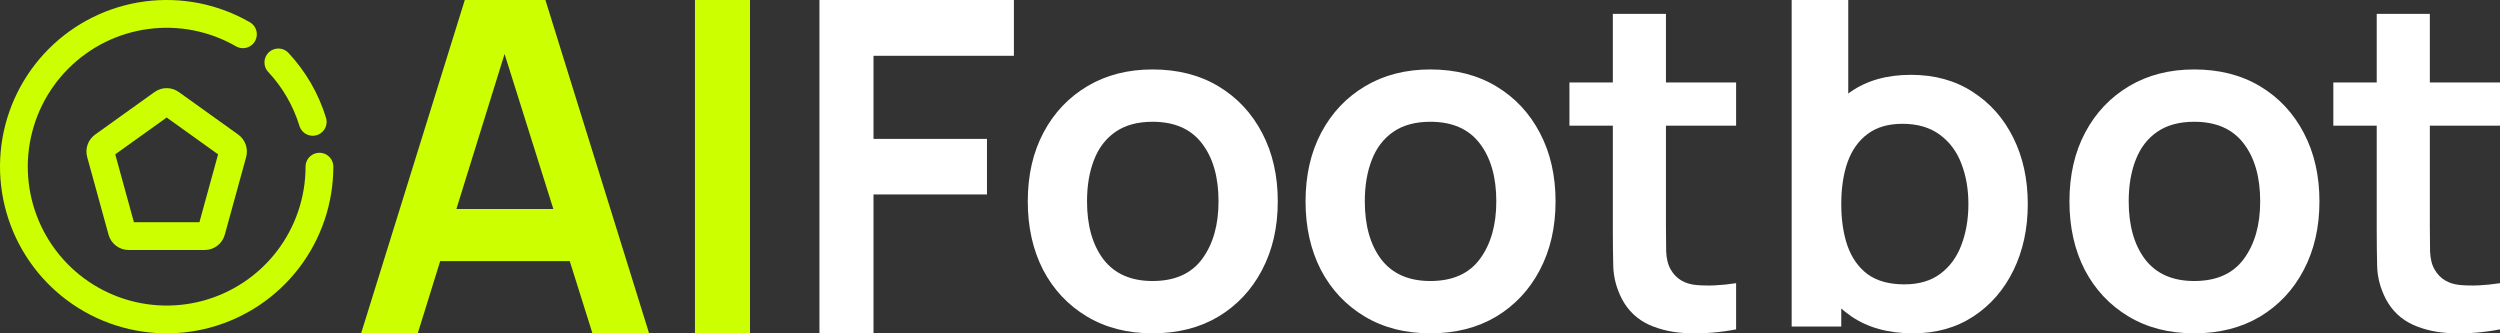
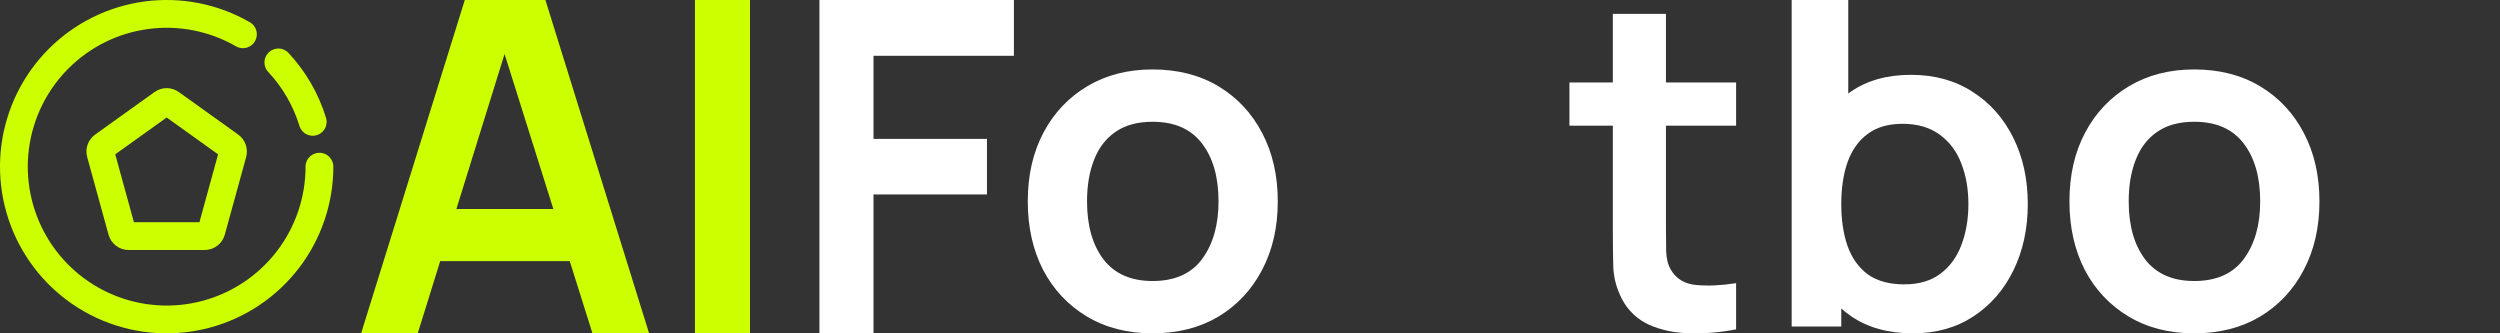
<svg xmlns="http://www.w3.org/2000/svg" width="180" height="24" viewBox="0 0 180 24" fill="none">
  <rect x="0" y="0" width="180" height="24" fill="#333333" stroke="none" />
-   <path d="M180 23.714C178.863 23.933 177.748 24.026 176.653 23.994C175.57 23.972 174.598 23.769 173.737 23.385C172.876 22.989 172.223 22.37 171.777 21.525C171.384 20.757 171.177 19.972 171.155 19.171C171.134 18.37 171.124 17.465 171.124 16.455V1H174.948V16.225C174.948 16.938 174.954 17.564 174.964 18.101C174.985 18.639 175.097 19.078 175.299 19.418C175.681 20.076 176.292 20.444 177.131 20.521C177.971 20.598 178.927 20.554 180 20.389V23.714ZM168 9.049V5.938H180V9.049H168Z" fill="white" />
  <path d="M157.983 24C156.177 24 154.599 23.594 153.249 22.783C151.9 21.972 150.851 20.856 150.104 19.433C149.368 18 149 16.356 149 14.5C149 12.611 149.379 10.956 150.138 9.533C150.896 8.111 151.95 7 153.299 6.2C154.649 5.4 156.21 5 157.983 5C159.801 5 161.385 5.406 162.734 6.217C164.084 7.028 165.132 8.15 165.879 9.583C166.626 11.006 167 12.644 167 14.5C167 16.367 166.621 18.017 165.862 19.45C165.115 20.872 164.067 21.989 162.717 22.8C161.368 23.6 159.79 24 157.983 24ZM157.983 20.233C159.589 20.233 160.783 19.7 161.563 18.633C162.344 17.567 162.734 16.189 162.734 14.5C162.734 12.756 162.338 11.367 161.546 10.333C160.755 9.289 159.567 8.767 157.983 8.767C156.901 8.767 156.009 9.011 155.307 9.5C154.615 9.978 154.102 10.65 153.768 11.517C153.433 12.372 153.266 13.367 153.266 14.5C153.266 16.244 153.662 17.639 154.454 18.683C155.257 19.717 156.433 20.233 157.983 20.233Z" fill="white" />
  <path d="M137.735 24C135.969 24 134.488 23.592 133.292 22.776C132.096 21.959 131.196 20.849 130.593 19.445C129.989 18.03 129.687 16.446 129.687 14.694C129.687 12.92 129.989 11.331 130.593 9.927C131.196 8.522 132.079 7.418 133.242 6.612C134.415 5.796 135.863 5.388 137.584 5.388C139.294 5.388 140.775 5.796 142.027 6.612C143.29 7.418 144.268 8.522 144.961 9.927C145.654 11.32 146 12.909 146 14.694C146 16.457 145.659 18.041 144.977 19.445C144.296 20.849 143.334 21.959 142.094 22.776C140.853 23.592 139.4 24 137.735 24ZM129 23.51V0H133.074V11.135H132.571V23.51H129ZM137.114 20.474C138.165 20.474 139.031 20.218 139.713 19.706C140.395 19.195 140.898 18.503 141.222 17.633C141.557 16.751 141.725 15.771 141.725 14.694C141.725 13.627 141.557 12.659 141.222 11.788C140.887 10.906 140.367 10.21 139.663 9.698C138.959 9.176 138.064 8.914 136.98 8.914C135.952 8.914 135.114 9.159 134.465 9.649C133.817 10.128 133.337 10.803 133.024 11.674C132.722 12.533 132.571 13.54 132.571 14.694C132.571 15.837 132.722 16.843 133.024 17.714C133.337 18.585 133.823 19.265 134.482 19.755C135.153 20.234 136.03 20.474 137.114 20.474Z" fill="white" />
  <path d="M125 23.714C123.863 23.933 122.748 24.026 121.653 23.994C120.57 23.972 119.598 23.769 118.737 23.385C117.876 22.989 117.223 22.37 116.777 21.525C116.384 20.757 116.177 19.972 116.155 19.171C116.134 18.37 116.124 17.465 116.124 16.455V1H119.948V16.225C119.948 16.938 119.954 17.564 119.964 18.101C119.985 18.639 120.097 19.078 120.299 19.418C120.681 20.076 121.292 20.444 122.131 20.521C122.971 20.598 123.927 20.554 125 20.389V23.714ZM113 9.049V5.938H125V9.049H113Z" fill="white" />
-   <path d="M102.983 24C101.177 24 99.599 23.594 98.249 22.783C96.9 21.972 95.851 20.856 95.104 19.433C94.368 18 94 16.356 94 14.5C94 12.611 94.379 10.956 95.138 9.533C95.896 8.111 96.95 7 98.299 6.2C99.649 5.4 101.21 5 102.983 5C104.801 5 106.385 5.406 107.734 6.217C109.084 7.028 110.132 8.15 110.879 9.583C111.626 11.006 112 12.644 112 14.5C112 16.367 111.621 18.017 110.862 19.45C110.115 20.872 109.067 21.989 107.717 22.8C106.368 23.6 104.79 24 102.983 24ZM102.983 20.233C104.589 20.233 105.783 19.7 106.563 18.633C107.344 17.567 107.734 16.189 107.734 14.5C107.734 12.756 107.338 11.367 106.546 10.333C105.755 9.289 104.567 8.767 102.983 8.767C101.901 8.767 101.009 9.011 100.307 9.5C99.615 9.978 99.102 10.65 98.768 11.517C98.433 12.372 98.266 13.367 98.266 14.5C98.266 16.244 98.662 17.639 99.454 18.683C100.257 19.717 101.433 20.233 102.983 20.233Z" fill="white" />
  <path d="M82.983 24C81.177 24 79.599 23.594 78.249 22.783C76.9 21.972 75.851 20.856 75.104 19.433C74.368 18 74 16.356 74 14.5C74 12.611 74.379 10.956 75.138 9.533C75.896 8.111 76.95 7 78.299 6.2C79.649 5.4 81.21 5 82.983 5C84.801 5 86.385 5.406 87.734 6.217C89.084 7.028 90.132 8.15 90.879 9.583C91.626 11.006 92 12.644 92 14.5C92 16.367 91.621 18.017 90.862 19.45C90.115 20.872 89.067 21.989 87.718 22.8C86.368 23.6 84.79 24 82.983 24ZM82.983 20.233C84.589 20.233 85.782 19.7 86.563 18.633C87.344 17.567 87.734 16.189 87.734 14.5C87.734 12.756 87.338 11.367 86.546 10.333C85.755 9.289 84.567 8.767 82.983 8.767C81.901 8.767 81.009 9.011 80.307 9.5C79.615 9.978 79.102 10.65 78.768 11.517C78.433 12.372 78.266 13.367 78.266 14.5C78.266 16.244 78.662 17.639 79.454 18.683C80.257 19.717 81.433 20.233 82.983 20.233Z" fill="white" />
  <path d="M59 24V0H73V4.017H62.892V10H71.062V14H62.892V24H59Z" fill="white" />
  <path d="M50.037 24V0H54V24H50.037Z" fill="#CCFF00" />
  <path d="M26 24L33.465 0H39.27L46.735 24H42.657L35.883 2.467H36.77L30.078 24H26ZM30.16 18.8V15.05H42.592V18.8H30.16Z" fill="#CCFF00" />
  <path d="M23 12C23 14.421 22.201 16.774 20.728 18.695C19.254 20.616 17.188 21.997 14.85 22.625C12.511 23.252 10.031 23.09 7.794 22.164C5.557 21.238 3.688 19.601 2.476 17.505C1.265 15.409 0.779 12.971 1.093 10.571C1.408 8.17 2.505 5.941 4.216 4.228C5.927 2.514 8.155 1.413 10.555 1.095C12.955 0.777 15.393 1.26 17.491 2.468" stroke="#CCFF00" stroke-width="2" stroke-linecap="round" />
  <path d="M20.042 4.495C21.181 5.715 22.027 7.178 22.516 8.773" stroke="#CCFF00" stroke-width="2" stroke-linecap="round" />
  <path d="M11.709 7.439C11.883 7.314 12.117 7.314 12.291 7.439L16.568 10.502C16.738 10.624 16.814 10.84 16.759 11.041L15.221 16.633C15.162 16.85 14.964 17 14.739 17H9.261C9.036 17 8.838 16.85 8.779 16.633L7.241 11.041C7.186 10.84 7.262 10.624 7.432 10.502L11.709 7.439Z" stroke="#CCFF00" stroke-width="2" />
</svg>